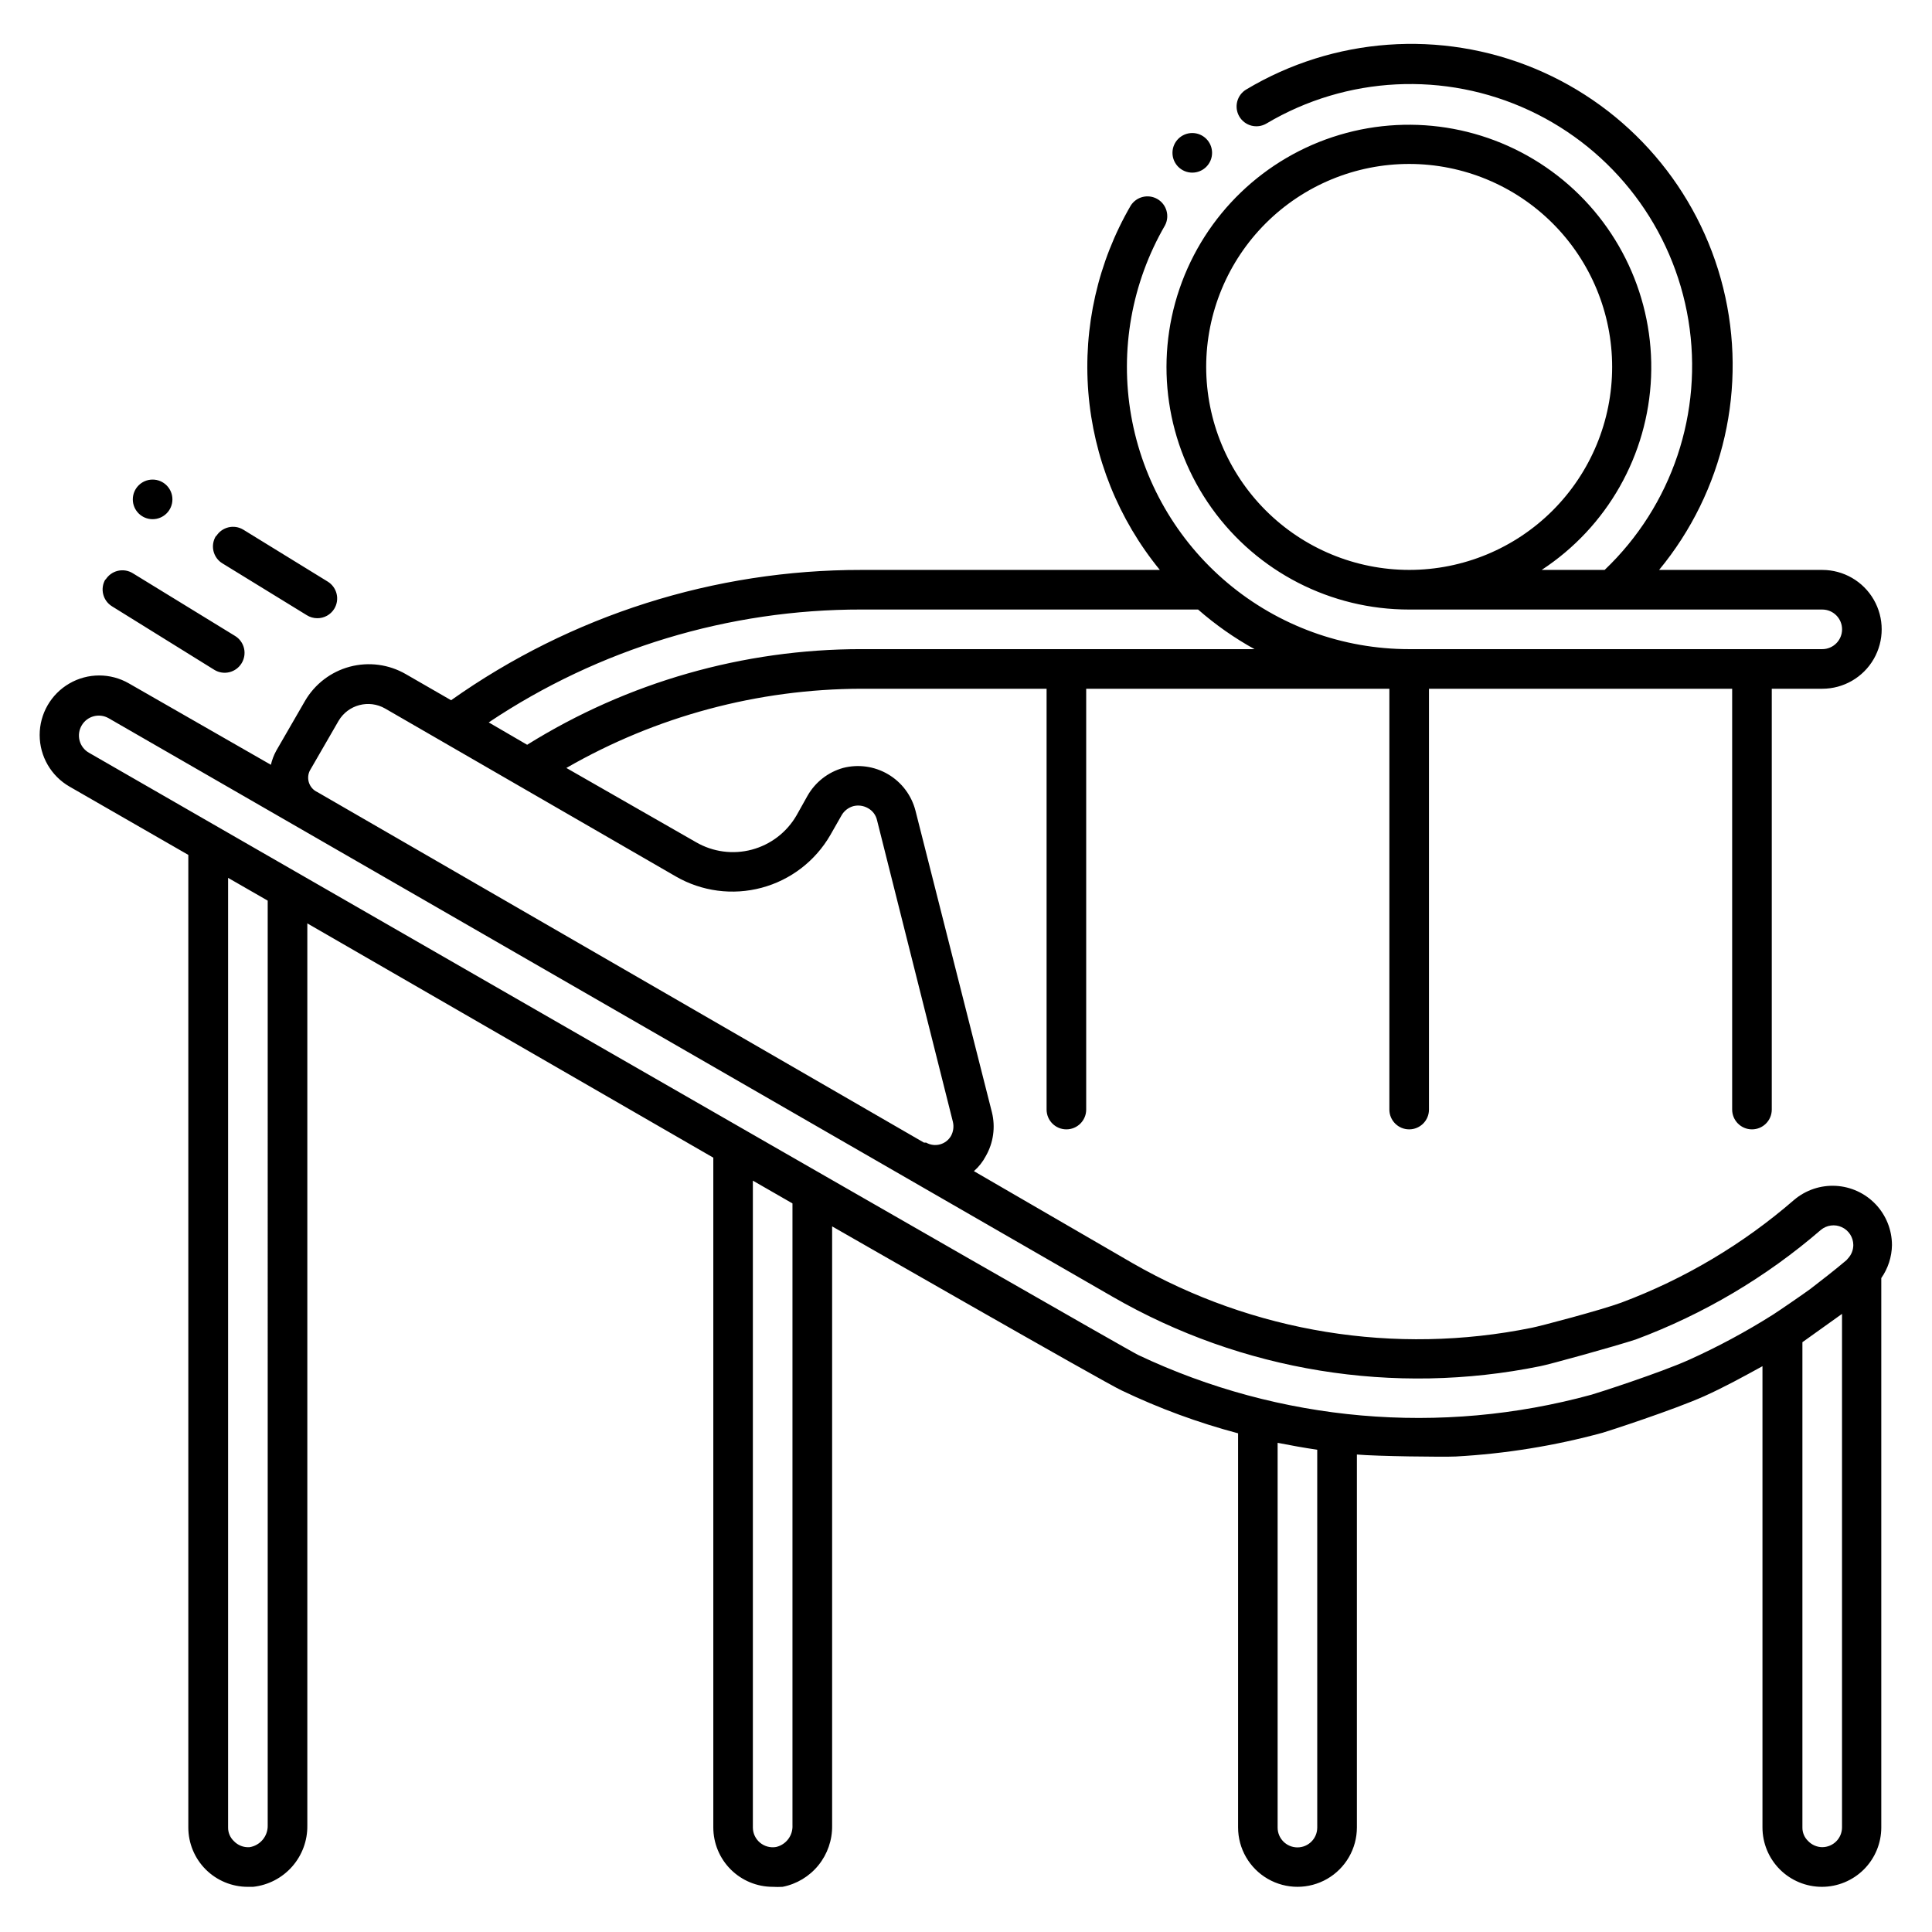
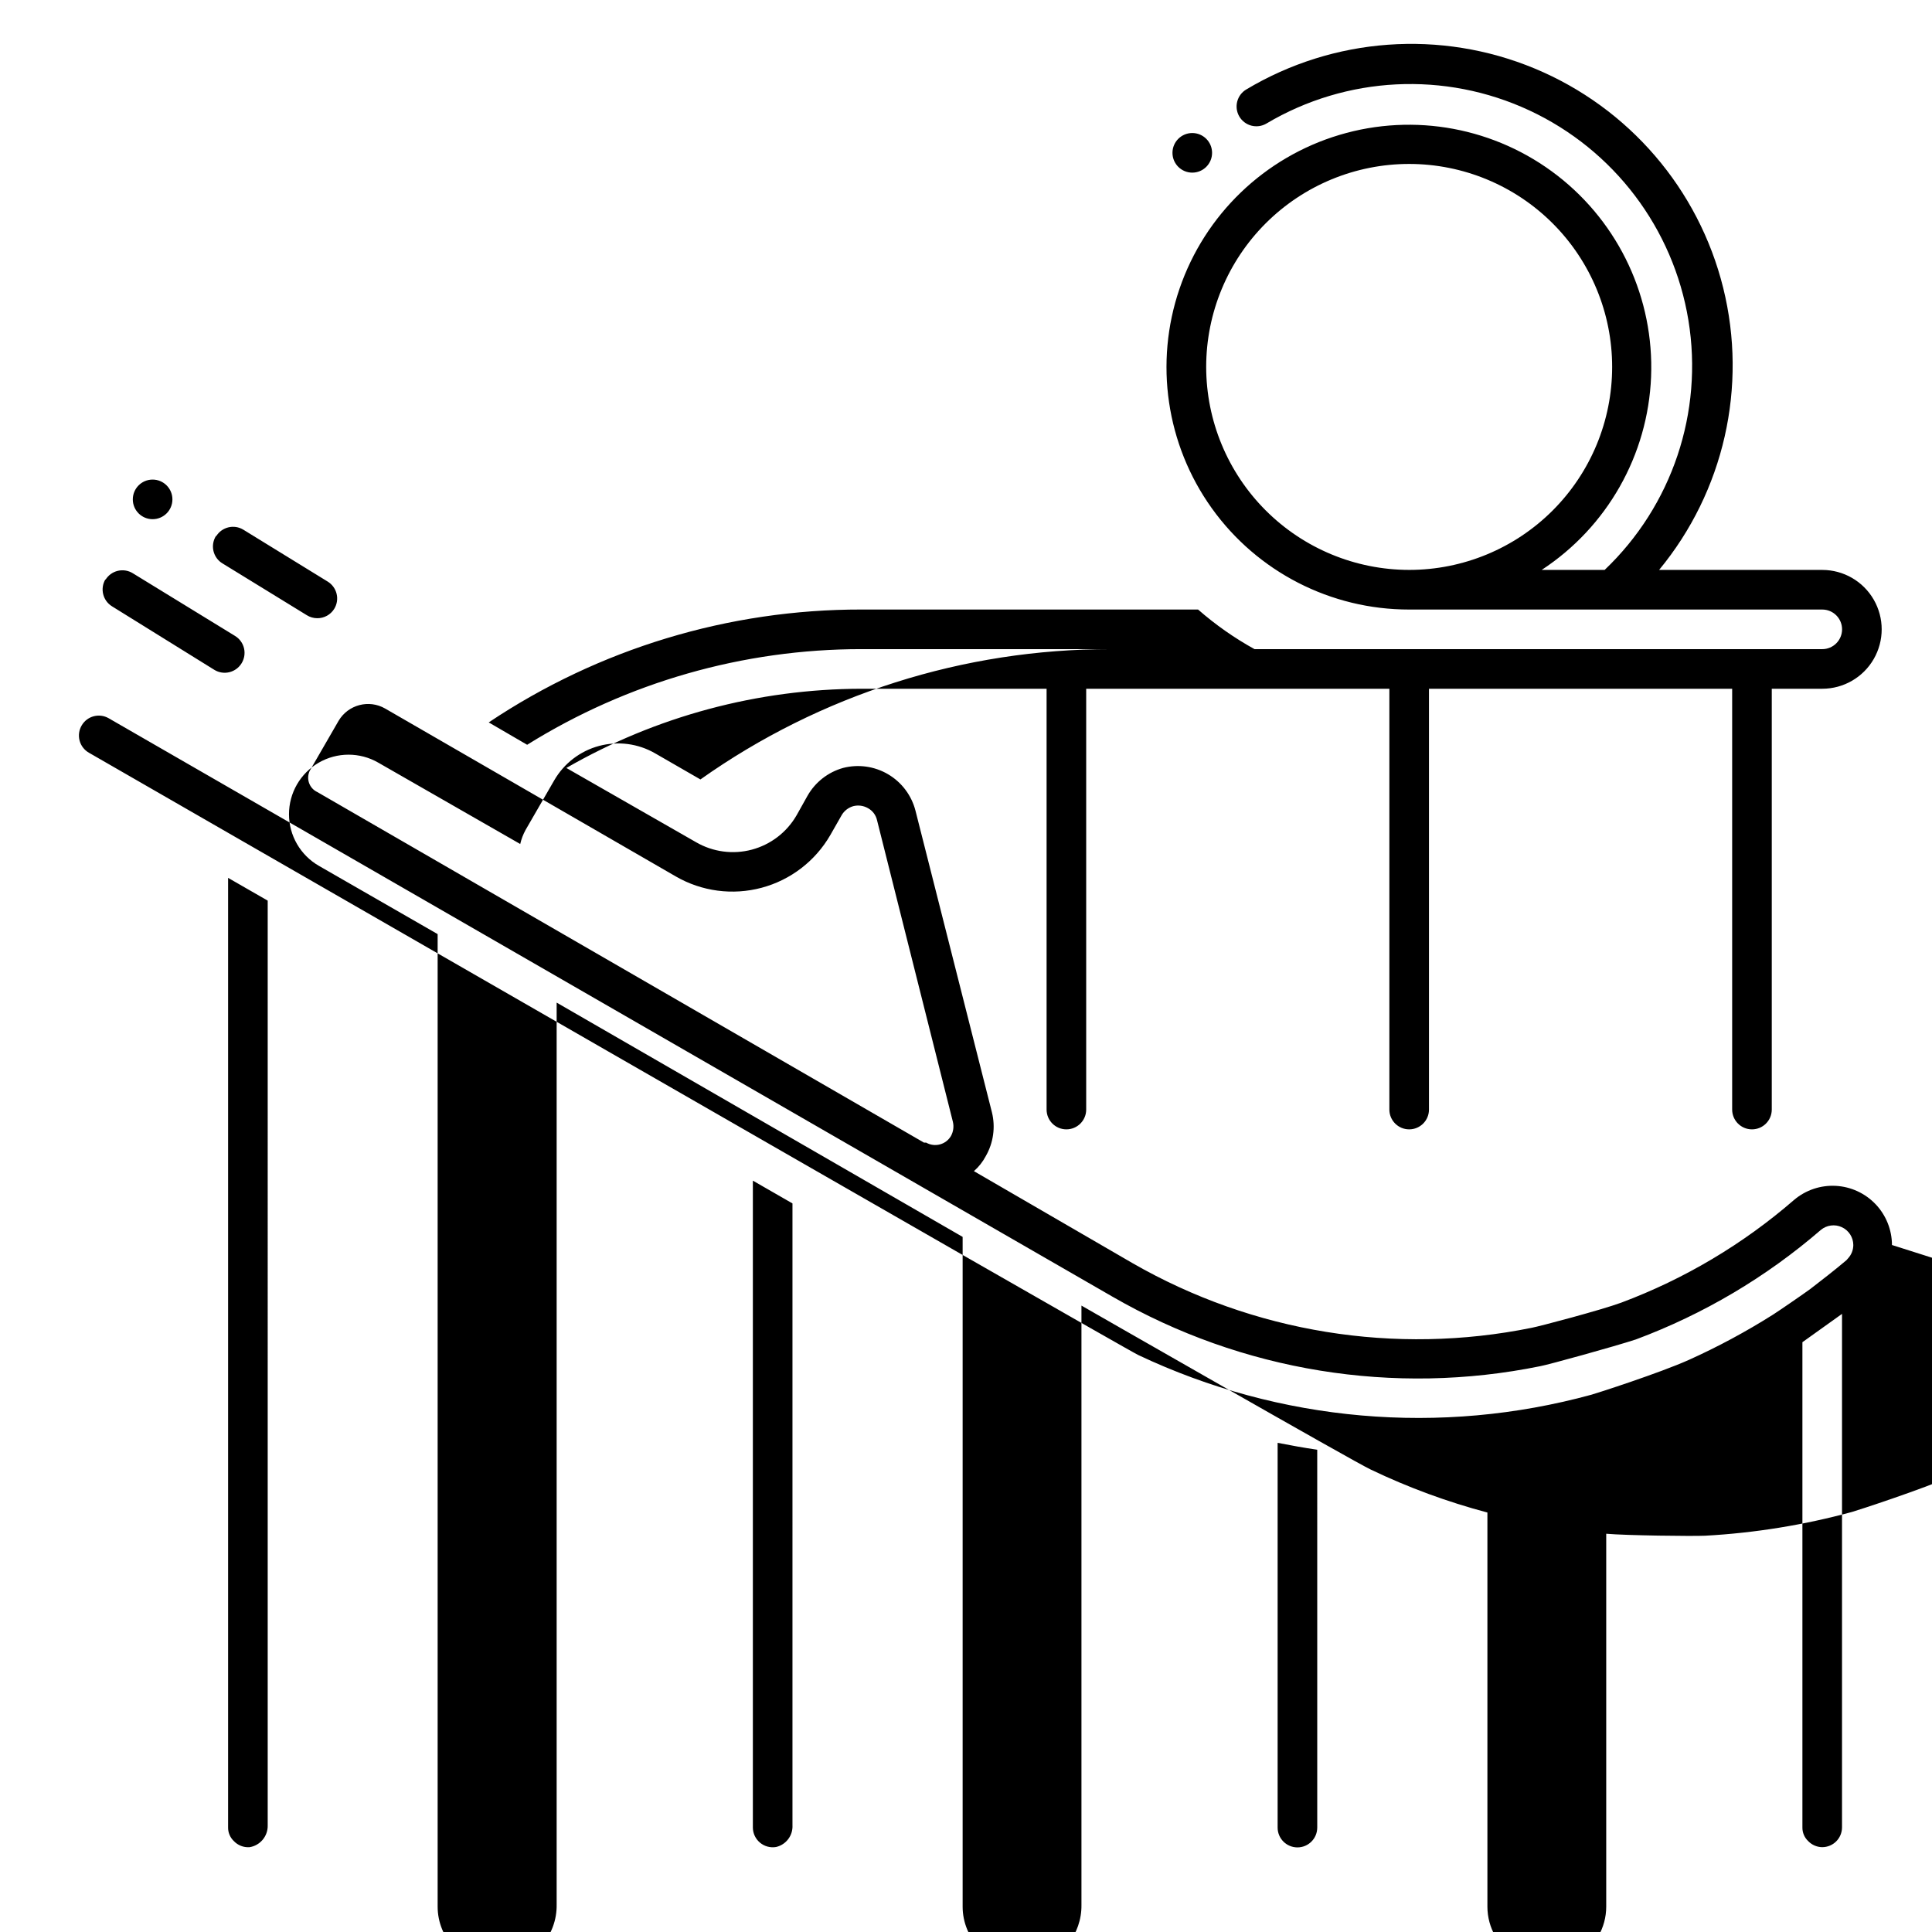
<svg xmlns="http://www.w3.org/2000/svg" fill="#000000" width="800px" height="800px" version="1.1" viewBox="144 144 512 512">
-   <path d="m645.39 473.94c-0.012-4.019-1.559-7.883-4.328-10.801-2.769-2.914-6.551-4.66-10.566-4.875s-7.961 1.113-11.031 3.711c-13.527 11.734-29.043 20.961-45.812 27.238-5.246 1.941-21.727 6.297-23.723 6.664-36.195 7.356-73.832 1.254-105.85-17.16l-41.984-24.352c1.285-1.125 2.352-2.477 3.148-3.988 2.016-3.512 2.598-7.668 1.629-11.598l-20.258-79.926c-1.039-4.055-3.648-7.531-7.25-9.656-3.606-2.129-7.91-2.731-11.957-1.68-3.977 1.121-7.348 3.762-9.395 7.348l-2.938 5.246h-0.004c-2.586 4.469-6.844 7.723-11.836 9.055-4.988 1.328-10.301 0.621-14.77-1.969l-34.375-19.68c23.789-13.695 50.746-20.934 78.195-20.992h49.07v111.52c0 2.898 2.348 5.246 5.246 5.246 2.898 0 5.25-2.348 5.25-5.246v-111.52h80.344v111.52c0 2.898 2.352 5.246 5.25 5.246 2.898 0 5.246-2.348 5.246-5.246v-111.52h80.348v111.52c0 2.898 2.352 5.246 5.25 5.246 2.898 0 5.246-2.348 5.246-5.246v-111.52h13.383c5.625 0 10.824-3 13.637-7.875 2.812-4.871 2.812-10.871 0-15.742s-8.012-7.871-13.637-7.871h-43.242c17.188-20.816 23.488-48.547 16.988-74.746s-25.035-47.766-49.961-58.133c-24.926-10.363-53.285-8.301-76.449 5.562-2.461 1.477-3.277 4.656-1.836 7.137 0.699 1.203 1.852 2.082 3.203 2.438 1.348 0.352 2.781 0.156 3.984-0.551 21.23-12.609 47.316-13.91 69.695-3.481 22.379 10.434 38.152 31.254 42.145 55.617 3.992 24.367-4.32 49.129-22.203 66.156h-16.688c17.359-11.367 28.16-30.422 28.996-51.156 0.832-20.73-8.398-40.59-24.789-53.32-16.387-12.727-37.914-16.75-57.797-10.809-19.879 5.945-35.664 21.125-42.379 40.758-6.715 19.637-3.531 41.305 8.547 58.176 12.078 16.875 31.562 26.871 52.312 26.848h109.47c2.898 0 5.25 2.348 5.25 5.246s-2.352 5.25-5.25 5.25h-109.47c-17.602 0.004-34.641-6.199-48.117-17.523-13.48-11.32-22.531-27.031-25.566-44.367-3.035-17.34 0.145-35.191 8.977-50.418 1.301-2.492 0.41-5.57-2.023-6.977-2.438-1.406-5.547-0.645-7.059 1.73-8.695 14.965-12.617 32.23-11.238 49.484 1.379 17.258 7.992 33.68 18.953 47.078h-79.086c-38.949-0.051-76.953 12.02-108.74 34.531l-12.02-6.926c-4.488-2.59-9.824-3.293-14.832-1.957-5.008 1.34-9.277 4.609-11.879 9.094l-7.609 13.172c-0.641 1.172-1.117 2.426-1.418 3.727l-37.629-21.57c-4.883-2.812-10.898-2.805-15.773 0.02-4.879 2.82-7.879 8.035-7.875 13.668 0.008 5.637 3.019 10.844 7.906 13.656l31.488 18.105v257.73c0 4.172 1.656 8.18 4.609 11.133 2.953 2.949 6.957 4.609 11.133 4.609h1.418c3.992-0.43 7.68-2.34 10.34-5.348 2.66-3.012 4.102-6.906 4.039-10.922v-239.05l107.59 62.086v177.49c0 4.172 1.656 8.18 4.609 11.133 2.953 2.949 6.957 4.609 11.133 4.609 0.875 0.051 1.75 0.051 2.625 0 3.731-0.734 7.086-2.754 9.484-5.707 2.394-2.953 3.684-6.652 3.637-10.457v-158.86s72.578 41.617 76.777 43.508v-0.004c9.895 4.731 20.207 8.523 30.805 11.336v104.44c0 5.621 3 10.82 7.871 13.633 4.871 2.812 10.875 2.812 15.746 0s7.871-8.012 7.871-13.633v-98.82c5.246 0.473 22.984 0.684 26.238 0.523h0.004c13.148-0.727 26.18-2.836 38.887-6.297 1.312-0.367 18.895-6.086 26.977-9.707 5.246-2.363 10.496-5.246 15.375-7.926v122.23c0 4.172 1.66 8.18 4.609 11.133 2.953 2.949 6.957 4.609 11.133 4.609 4.176 0 8.18-1.66 11.133-4.609 2.953-2.953 4.613-6.961 4.613-11.133v-145.58c1.797-2.574 2.785-5.625 2.832-8.766zm-181.74-232.75c0.016-14.266 5.691-27.938 15.785-38.016 10.098-10.078 23.777-15.734 38.043-15.727 14.262 0.012 27.938 5.684 38.02 15.773 10.082 10.094 15.742 23.773 15.738 38.035-0.004 14.266-5.676 27.941-15.762 38.027-10.09 10.086-23.77 15.75-38.031 15.75-14.273-0.016-27.953-5.695-38.039-15.789-10.086-10.098-15.754-23.785-15.754-38.055zm-91.367 64.34h89.215c4.598 4.023 9.609 7.543 14.957 10.496h-104.17c-31.32-0.004-62.012 8.777-88.586 25.348l-10.184-5.93c29.227-19.551 63.609-29.961 98.77-29.914zm-146.16 42.664 7.609-13.172c2.527-4.273 8.023-5.727 12.332-3.254l77.039 44.504c6.883 3.973 15.062 5.051 22.742 2.992 7.676-2.055 14.219-7.078 18.195-13.961l2.992-5.246h-0.004c0.684-1.176 1.793-2.043 3.098-2.414 1.312-0.336 2.707-0.145 3.883 0.523 1.23 0.668 2.113 1.836 2.414 3.203l20.102 79.926c0.305 1.281 0.117 2.629-0.523 3.777-1.348 2.277-4.269 3.047-6.562 1.734h-0.578l-160.75-92.891c-1.039-0.477-1.84-1.355-2.215-2.438-0.375-1.078-0.297-2.266 0.223-3.285zm-11.18 279.51c0.09 2.879-1.98 5.375-4.828 5.824-1.555 0.102-3.074-0.496-4.144-1.625-0.992-0.941-1.547-2.258-1.523-3.621v-251.64l10.496 6.035zm139.07 0c0.145 2.727-1.695 5.164-4.356 5.773-1.52 0.254-3.074-0.168-4.254-1.156-1.184-0.988-1.875-2.445-1.887-3.988v-171.45l10.496 6.035zm139.07 0.629h-0.004c0 2.898-2.348 5.246-5.246 5.246-2.898 0-5.25-2.348-5.25-5.246v-101.97c3.465 0.684 6.981 1.312 10.496 1.836zm98.398-123.91c-7.609 3.41-24.352 8.816-25.715 9.184-39.996 10.953-82.59 7.231-120.08-10.496-3.938-1.785-278.14-159.64-278.14-159.64-1.219-0.699-2.106-1.863-2.461-3.223-0.355-1.363-0.148-2.812 0.574-4.019 1.457-2.481 4.641-3.32 7.137-1.887l266.02 153.29c34.273 19.773 74.59 26.324 113.36 18.422 2.098-0.367 19.734-5.246 25.348-7.086 17.934-6.688 34.531-16.512 49.016-29.023 1.559-1.297 3.727-1.582 5.566-0.727 1.84 0.852 3.023 2.688 3.039 4.715-0.004 1.328-0.508 2.602-1.414 3.57l-0.418 0.473c-3.41 2.887-6.508 5.246-9.551 7.609-1.625 1.207-8.344 5.824-9.918 6.824h-0.004c-7.16 4.523-14.633 8.539-22.355 12.016zm35.426 129.1h-0.004c-1.41-0.02-2.754-0.605-3.727-1.625-0.992-0.941-1.543-2.258-1.52-3.621v-128.58l10.496-7.504v136.08c0 1.391-0.555 2.727-1.539 3.711-0.984 0.98-2.316 1.535-3.711 1.535zm-454.95-335.87h-0.004c0.727-1.195 1.902-2.051 3.262-2.375 1.359-0.324 2.793-0.094 3.981 0.641l27.133 16.637c1.184 0.734 2.027 1.914 2.344 3.273 0.312 1.359 0.074 2.785-0.664 3.969-1.516 2.453-4.727 3.227-7.191 1.73l-27.133-16.844c-2.453-1.516-3.227-4.727-1.73-7.191zm29.336-11.547h-0.004c1.516-2.457 4.723-3.231 7.191-1.734l22.355 13.75c1.191 0.73 2.047 1.902 2.371 3.262 0.328 1.359 0.094 2.793-0.641 3.981-0.969 1.555-2.68 2.492-4.512 2.469-0.965-0.008-1.91-0.281-2.731-0.789l-22.305-13.699v0.004c-1.238-0.727-2.121-1.93-2.449-3.328s-0.066-2.871 0.719-4.07zm-22.098-9.762c0-2.898 2.348-5.25 5.246-5.25 2.898 0 5.25 2.352 5.25 5.25 0 2.898-2.352 5.246-5.25 5.246-2.898 0-5.246-2.348-5.246-5.246zm275.52-91.84c0-2.898 2.352-5.25 5.25-5.25s5.246 2.352 5.246 5.25-2.348 5.246-5.246 5.246-5.25-2.348-5.25-5.246z" />
+   <path d="m645.39 473.94c-0.012-4.019-1.559-7.883-4.328-10.801-2.769-2.914-6.551-4.66-10.566-4.875s-7.961 1.113-11.031 3.711c-13.527 11.734-29.043 20.961-45.812 27.238-5.246 1.941-21.727 6.297-23.723 6.664-36.195 7.356-73.832 1.254-105.85-17.16l-41.984-24.352c1.285-1.125 2.352-2.477 3.148-3.988 2.016-3.512 2.598-7.668 1.629-11.598l-20.258-79.926c-1.039-4.055-3.648-7.531-7.25-9.656-3.606-2.129-7.91-2.731-11.957-1.68-3.977 1.121-7.348 3.762-9.395 7.348l-2.938 5.246h-0.004c-2.586 4.469-6.844 7.723-11.836 9.055-4.988 1.328-10.301 0.621-14.77-1.969l-34.375-19.68c23.789-13.695 50.746-20.934 78.195-20.992h49.07v111.52c0 2.898 2.348 5.246 5.246 5.246 2.898 0 5.25-2.348 5.25-5.246v-111.52h80.344v111.52c0 2.898 2.352 5.246 5.25 5.246 2.898 0 5.246-2.348 5.246-5.246v-111.52h80.348v111.52c0 2.898 2.352 5.246 5.25 5.246 2.898 0 5.246-2.348 5.246-5.246v-111.52h13.383c5.625 0 10.824-3 13.637-7.875 2.812-4.871 2.812-10.871 0-15.742s-8.012-7.871-13.637-7.871h-43.242c17.188-20.816 23.488-48.547 16.988-74.746s-25.035-47.766-49.961-58.133c-24.926-10.363-53.285-8.301-76.449 5.562-2.461 1.477-3.277 4.656-1.836 7.137 0.699 1.203 1.852 2.082 3.203 2.438 1.348 0.352 2.781 0.156 3.984-0.551 21.23-12.609 47.316-13.91 69.695-3.481 22.379 10.434 38.152 31.254 42.145 55.617 3.992 24.367-4.32 49.129-22.203 66.156h-16.688c17.359-11.367 28.16-30.422 28.996-51.156 0.832-20.73-8.398-40.59-24.789-53.32-16.387-12.727-37.914-16.75-57.797-10.809-19.879 5.945-35.664 21.125-42.379 40.758-6.715 19.637-3.531 41.305 8.547 58.176 12.078 16.875 31.562 26.871 52.312 26.848h109.47c2.898 0 5.25 2.348 5.25 5.246s-2.352 5.25-5.25 5.25h-109.47h-79.086c-38.949-0.051-76.953 12.02-108.74 34.531l-12.02-6.926c-4.488-2.59-9.824-3.293-14.832-1.957-5.008 1.34-9.277 4.609-11.879 9.094l-7.609 13.172c-0.641 1.172-1.117 2.426-1.418 3.727l-37.629-21.57c-4.883-2.812-10.898-2.805-15.773 0.02-4.879 2.82-7.879 8.035-7.875 13.668 0.008 5.637 3.019 10.844 7.906 13.656l31.488 18.105v257.73c0 4.172 1.656 8.18 4.609 11.133 2.953 2.949 6.957 4.609 11.133 4.609h1.418c3.992-0.43 7.68-2.34 10.34-5.348 2.66-3.012 4.102-6.906 4.039-10.922v-239.05l107.59 62.086v177.49c0 4.172 1.656 8.18 4.609 11.133 2.953 2.949 6.957 4.609 11.133 4.609 0.875 0.051 1.75 0.051 2.625 0 3.731-0.734 7.086-2.754 9.484-5.707 2.394-2.953 3.684-6.652 3.637-10.457v-158.86s72.578 41.617 76.777 43.508v-0.004c9.895 4.731 20.207 8.523 30.805 11.336v104.44c0 5.621 3 10.82 7.871 13.633 4.871 2.812 10.875 2.812 15.746 0s7.871-8.012 7.871-13.633v-98.82c5.246 0.473 22.984 0.684 26.238 0.523h0.004c13.148-0.727 26.18-2.836 38.887-6.297 1.312-0.367 18.895-6.086 26.977-9.707 5.246-2.363 10.496-5.246 15.375-7.926v122.23c0 4.172 1.66 8.18 4.609 11.133 2.953 2.949 6.957 4.609 11.133 4.609 4.176 0 8.18-1.66 11.133-4.609 2.953-2.953 4.613-6.961 4.613-11.133v-145.58c1.797-2.574 2.785-5.625 2.832-8.766zm-181.74-232.75c0.016-14.266 5.691-27.938 15.785-38.016 10.098-10.078 23.777-15.734 38.043-15.727 14.262 0.012 27.938 5.684 38.02 15.773 10.082 10.094 15.742 23.773 15.738 38.035-0.004 14.266-5.676 27.941-15.762 38.027-10.09 10.086-23.77 15.75-38.031 15.75-14.273-0.016-27.953-5.695-38.039-15.789-10.086-10.098-15.754-23.785-15.754-38.055zm-91.367 64.34h89.215c4.598 4.023 9.609 7.543 14.957 10.496h-104.17c-31.32-0.004-62.012 8.777-88.586 25.348l-10.184-5.93c29.227-19.551 63.609-29.961 98.77-29.914zm-146.16 42.664 7.609-13.172c2.527-4.273 8.023-5.727 12.332-3.254l77.039 44.504c6.883 3.973 15.062 5.051 22.742 2.992 7.676-2.055 14.219-7.078 18.195-13.961l2.992-5.246h-0.004c0.684-1.176 1.793-2.043 3.098-2.414 1.312-0.336 2.707-0.145 3.883 0.523 1.23 0.668 2.113 1.836 2.414 3.203l20.102 79.926c0.305 1.281 0.117 2.629-0.523 3.777-1.348 2.277-4.269 3.047-6.562 1.734h-0.578l-160.75-92.891c-1.039-0.477-1.84-1.355-2.215-2.438-0.375-1.078-0.297-2.266 0.223-3.285zm-11.18 279.51c0.09 2.879-1.98 5.375-4.828 5.824-1.555 0.102-3.074-0.496-4.144-1.625-0.992-0.941-1.547-2.258-1.523-3.621v-251.64l10.496 6.035zm139.07 0c0.145 2.727-1.695 5.164-4.356 5.773-1.52 0.254-3.074-0.168-4.254-1.156-1.184-0.988-1.875-2.445-1.887-3.988v-171.45l10.496 6.035zm139.07 0.629h-0.004c0 2.898-2.348 5.246-5.246 5.246-2.898 0-5.25-2.348-5.25-5.246v-101.97c3.465 0.684 6.981 1.312 10.496 1.836zm98.398-123.91c-7.609 3.41-24.352 8.816-25.715 9.184-39.996 10.953-82.59 7.231-120.08-10.496-3.938-1.785-278.14-159.64-278.14-159.64-1.219-0.699-2.106-1.863-2.461-3.223-0.355-1.363-0.148-2.812 0.574-4.019 1.457-2.481 4.641-3.32 7.137-1.887l266.02 153.29c34.273 19.773 74.59 26.324 113.36 18.422 2.098-0.367 19.734-5.246 25.348-7.086 17.934-6.688 34.531-16.512 49.016-29.023 1.559-1.297 3.727-1.582 5.566-0.727 1.84 0.852 3.023 2.688 3.039 4.715-0.004 1.328-0.508 2.602-1.414 3.57l-0.418 0.473c-3.41 2.887-6.508 5.246-9.551 7.609-1.625 1.207-8.344 5.824-9.918 6.824h-0.004c-7.16 4.523-14.633 8.539-22.355 12.016zm35.426 129.1h-0.004c-1.41-0.02-2.754-0.605-3.727-1.625-0.992-0.941-1.543-2.258-1.52-3.621v-128.58l10.496-7.504v136.08c0 1.391-0.555 2.727-1.539 3.711-0.984 0.98-2.316 1.535-3.711 1.535zm-454.95-335.87h-0.004c0.727-1.195 1.902-2.051 3.262-2.375 1.359-0.324 2.793-0.094 3.981 0.641l27.133 16.637c1.184 0.734 2.027 1.914 2.344 3.273 0.312 1.359 0.074 2.785-0.664 3.969-1.516 2.453-4.727 3.227-7.191 1.73l-27.133-16.844c-2.453-1.516-3.227-4.727-1.73-7.191zm29.336-11.547h-0.004c1.516-2.457 4.723-3.231 7.191-1.734l22.355 13.75c1.191 0.73 2.047 1.902 2.371 3.262 0.328 1.359 0.094 2.793-0.641 3.981-0.969 1.555-2.68 2.492-4.512 2.469-0.965-0.008-1.91-0.281-2.731-0.789l-22.305-13.699v0.004c-1.238-0.727-2.121-1.93-2.449-3.328s-0.066-2.871 0.719-4.07zm-22.098-9.762c0-2.898 2.348-5.25 5.246-5.25 2.898 0 5.25 2.352 5.25 5.25 0 2.898-2.352 5.246-5.25 5.246-2.898 0-5.246-2.348-5.246-5.246zm275.52-91.84c0-2.898 2.352-5.25 5.25-5.25s5.246 2.352 5.246 5.25-2.348 5.246-5.246 5.246-5.25-2.348-5.25-5.246z" />
</svg>